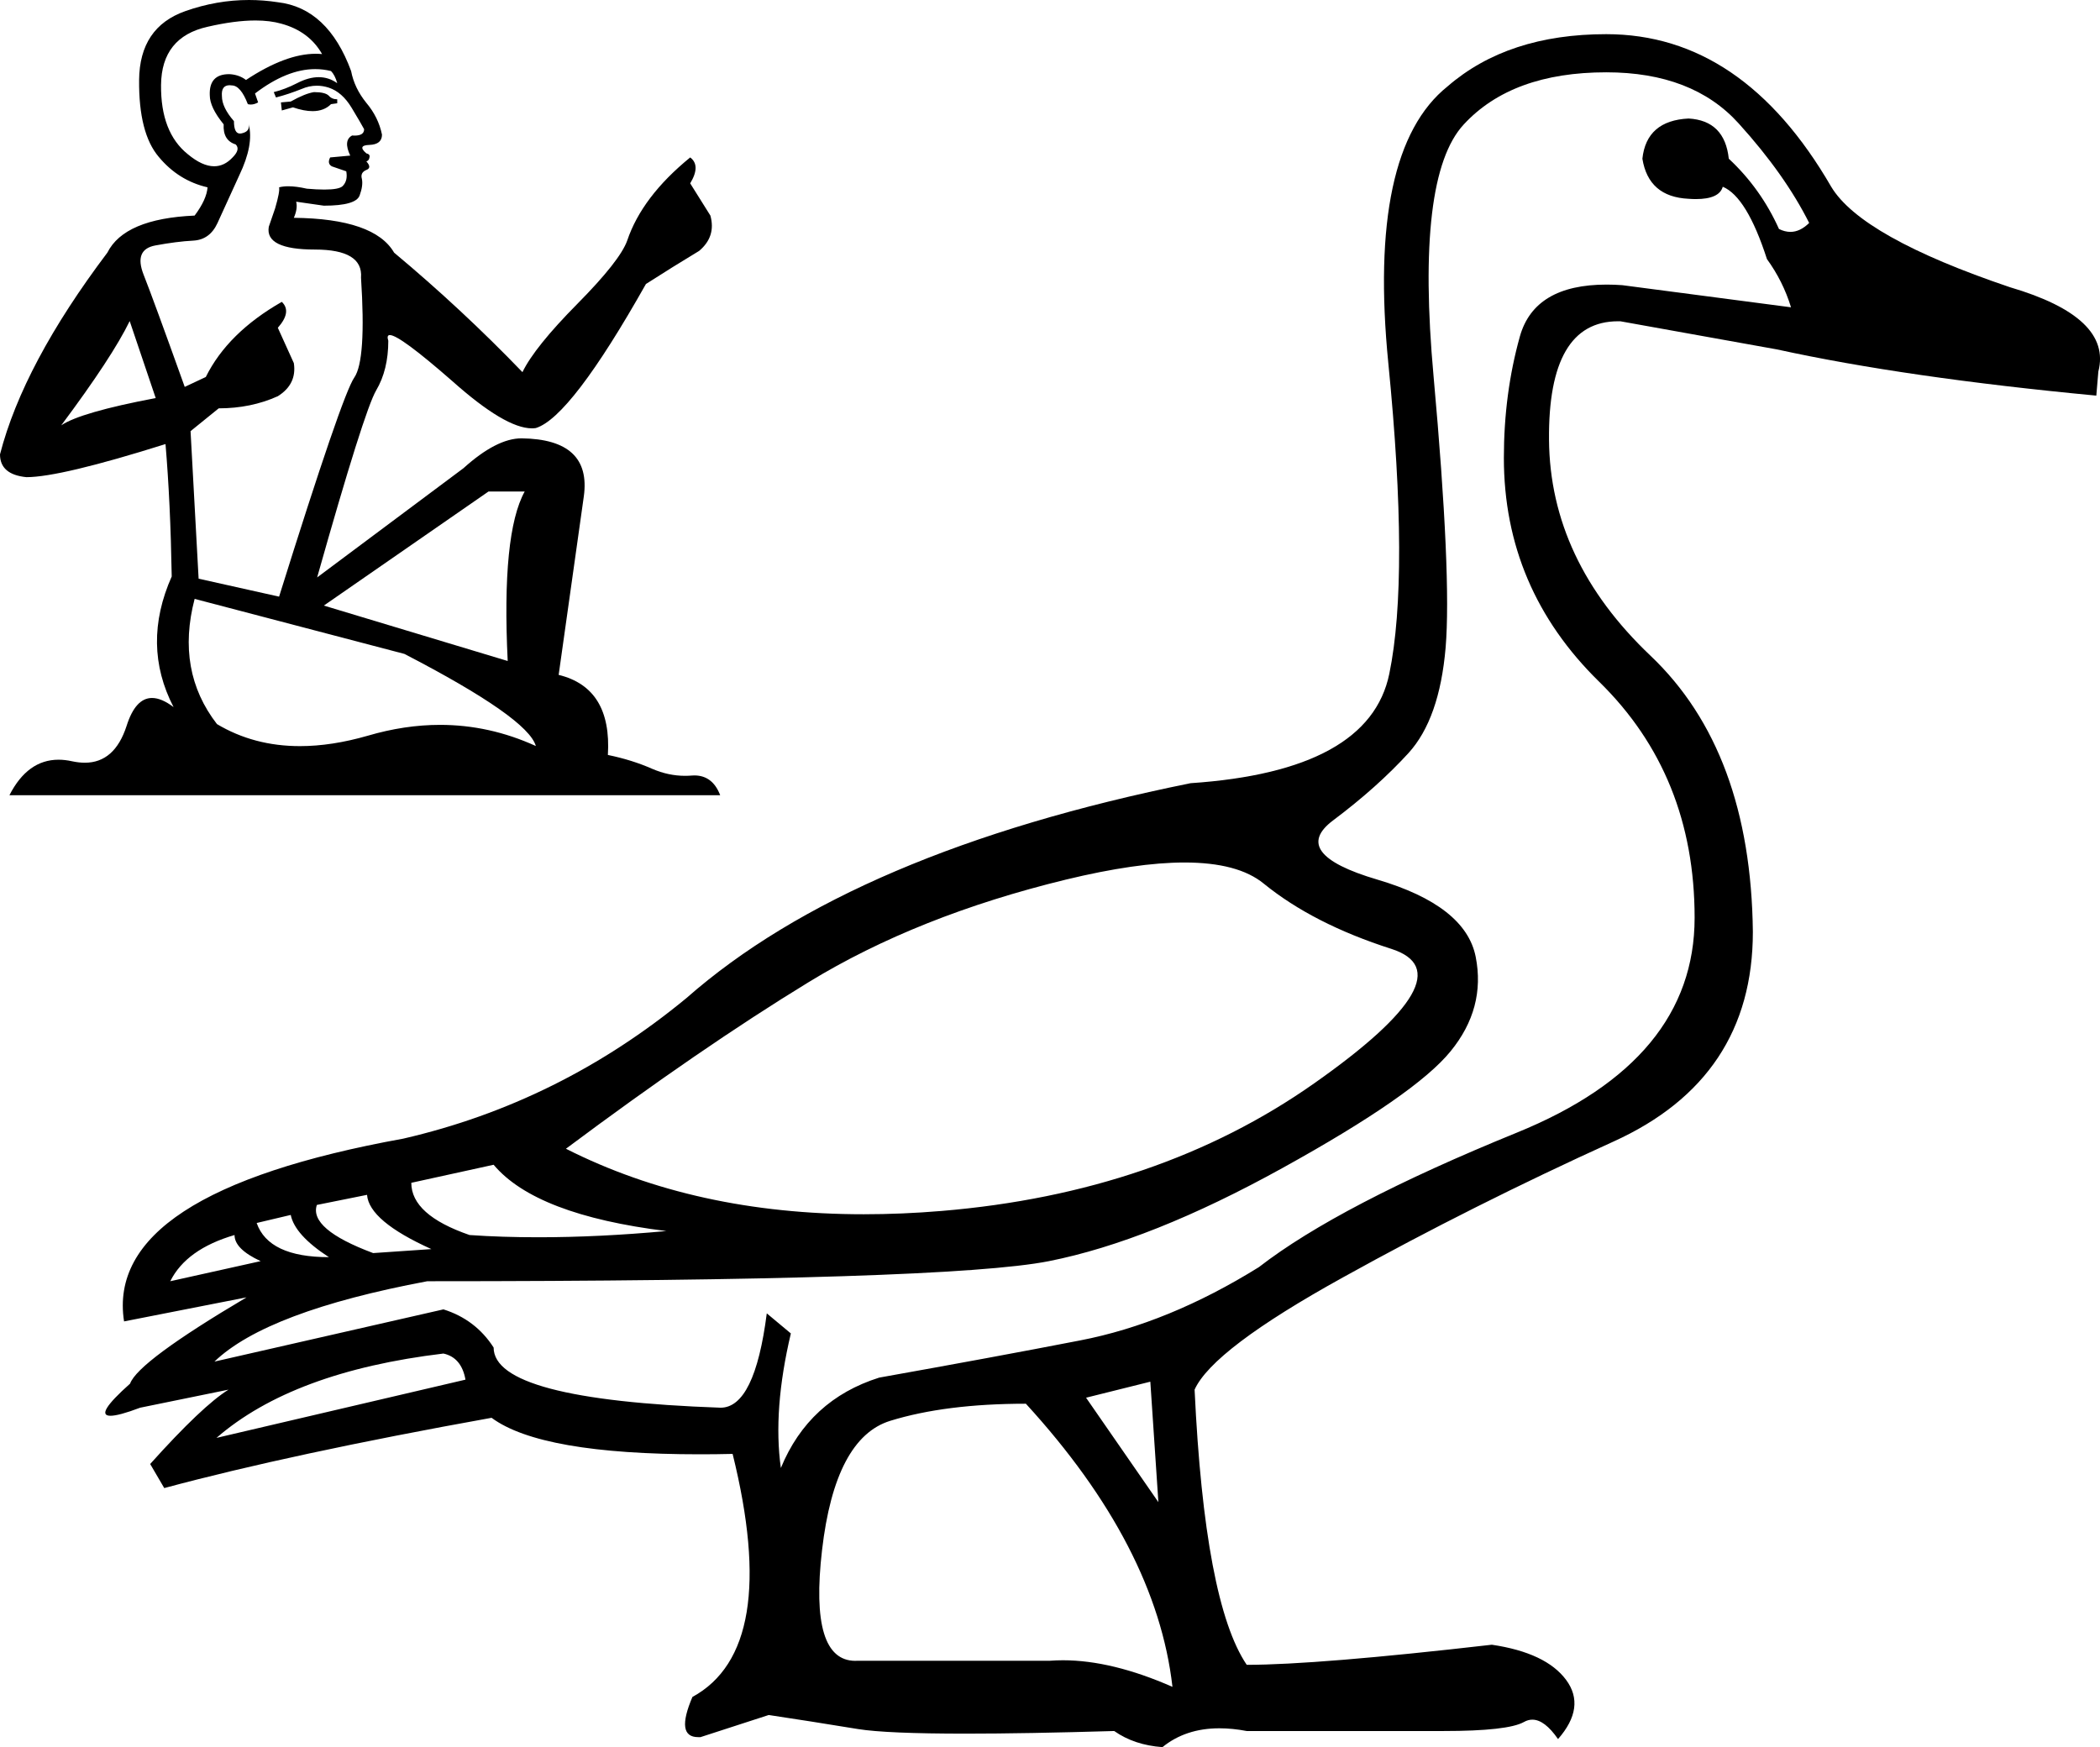
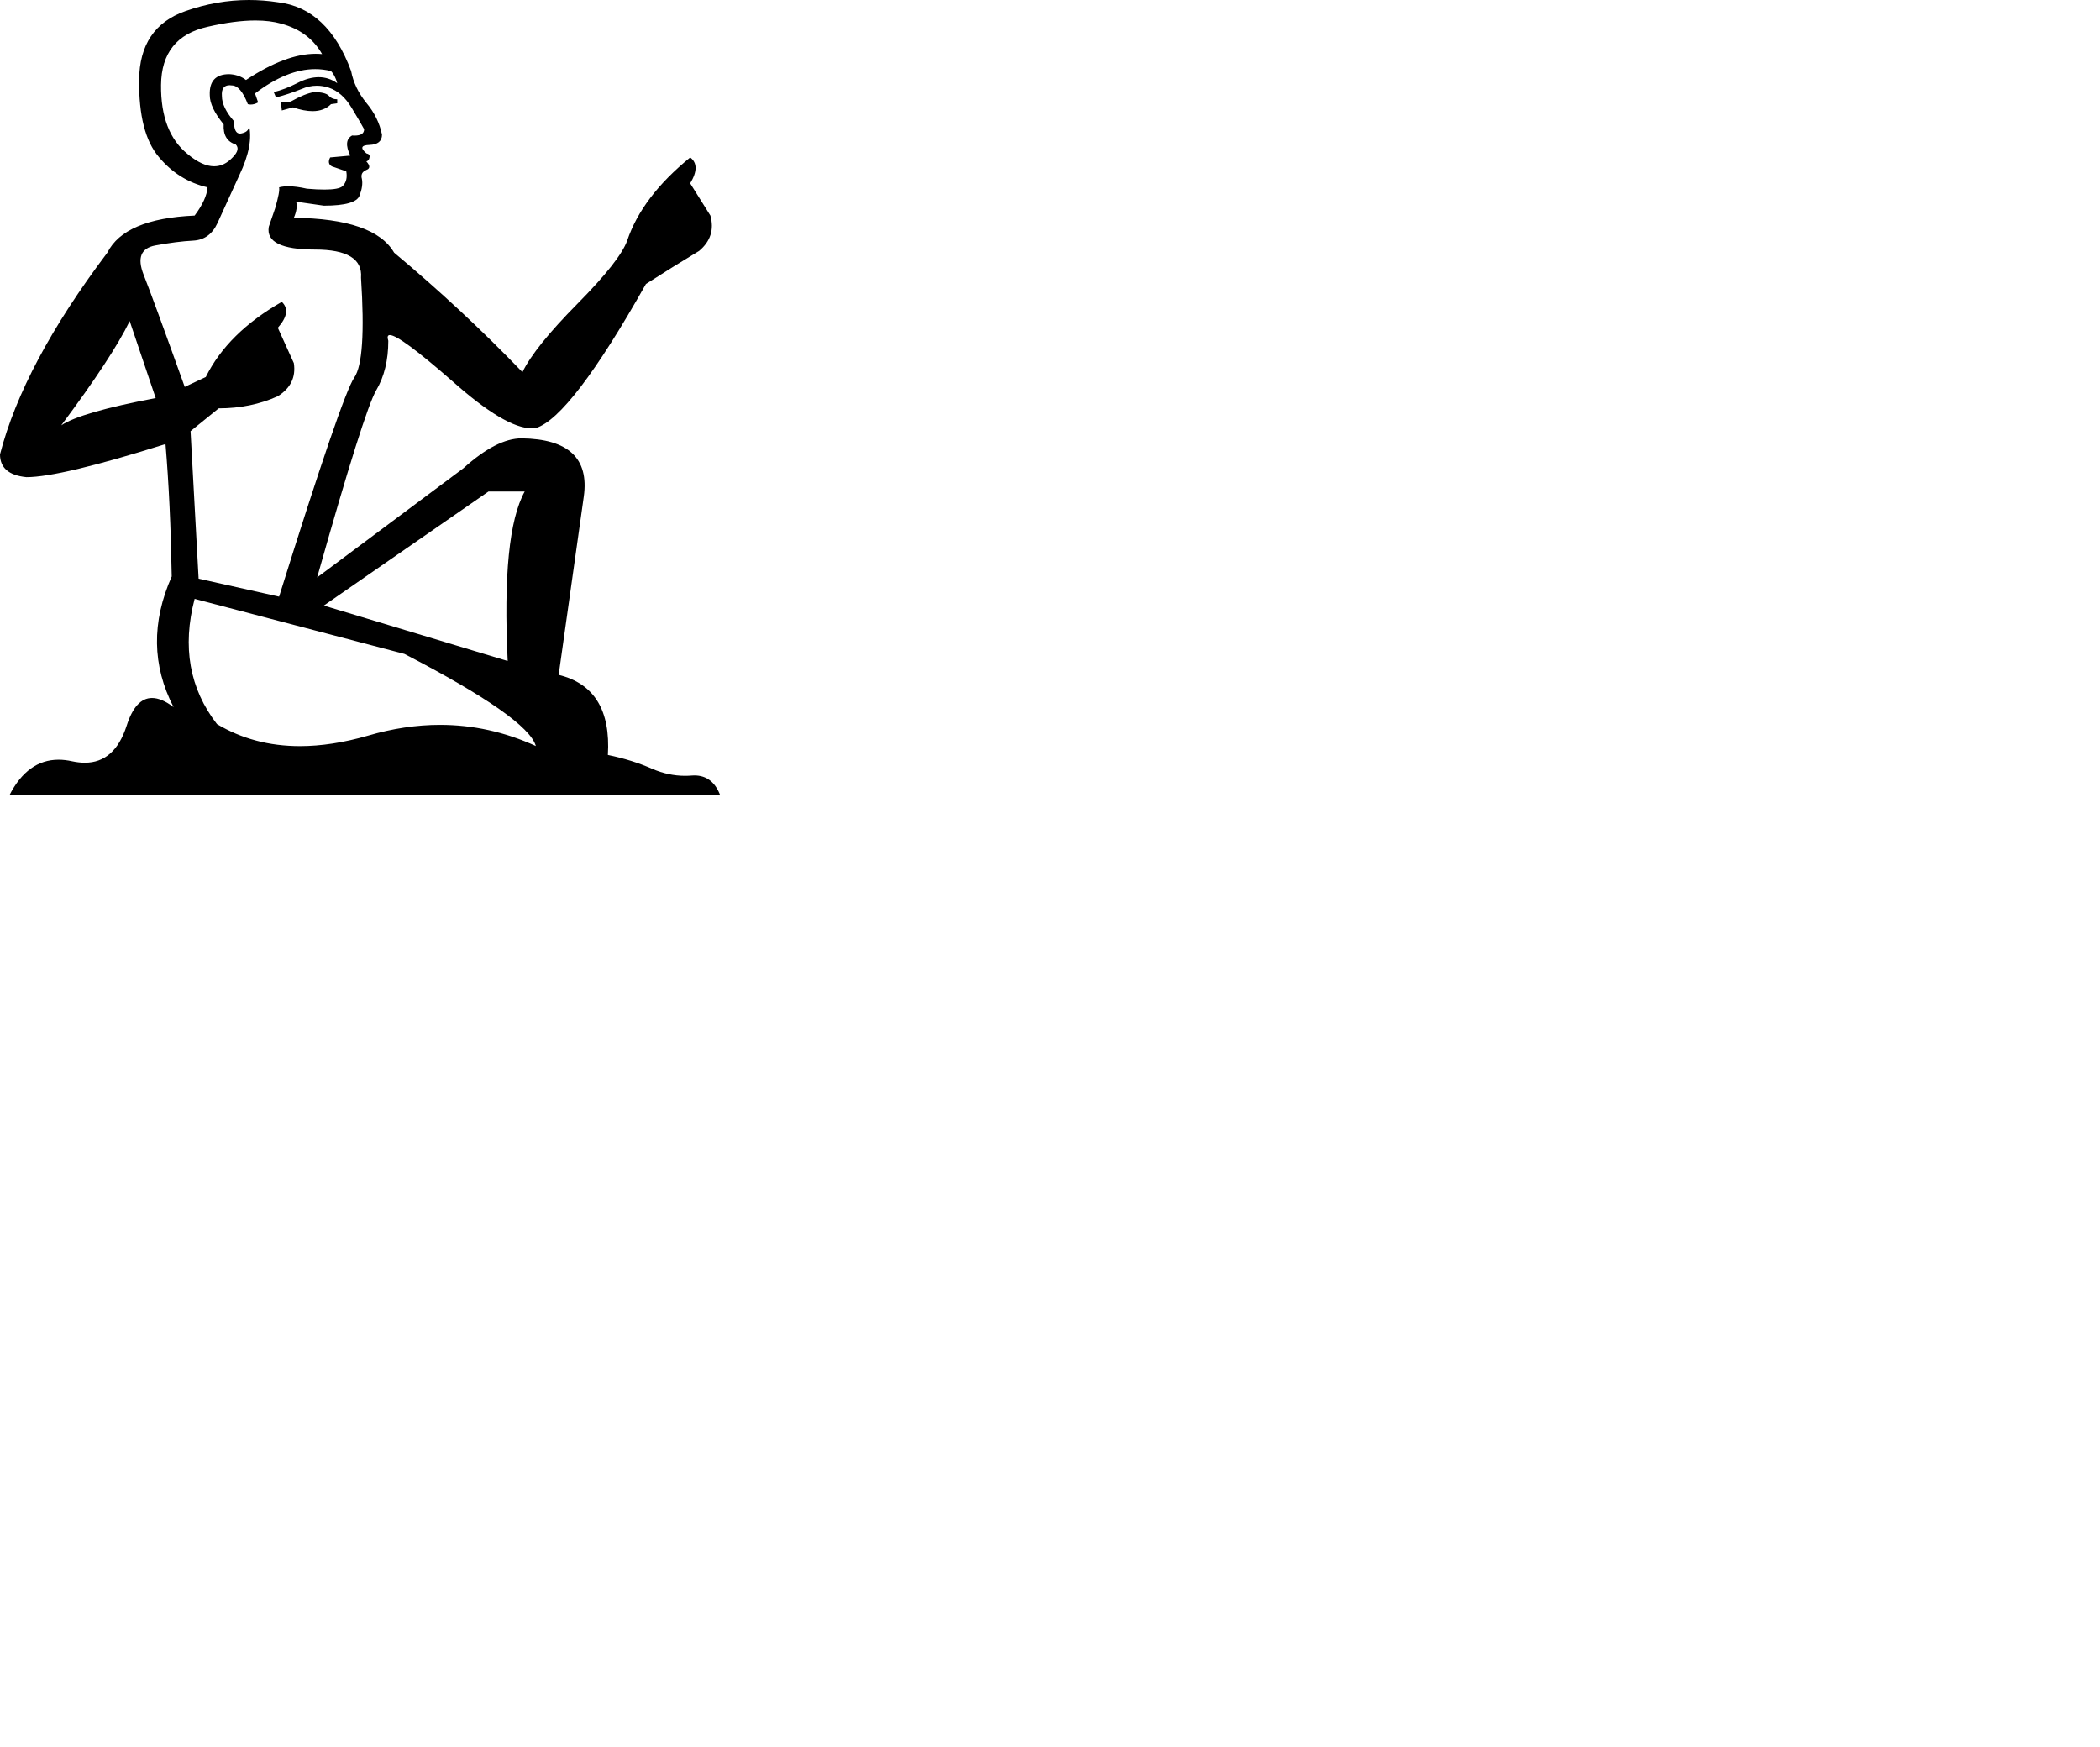
<svg xmlns="http://www.w3.org/2000/svg" width="21.633" height="18.0">
-   <path d="M 12.202 8.886 C 11.872 8.886 11.465 8.945 10.981 9.062 C 9.961 9.31 9.078 9.662 8.333 10.117 C 7.588 10.572 6.754 11.145 5.83 11.835 C 6.719 12.285 7.742 12.51 8.898 12.51 C 9.158 12.51 9.425 12.499 9.699 12.476 C 11.188 12.352 12.468 11.914 13.537 11.162 C 14.606 10.41 14.871 9.948 14.333 9.776 C 13.795 9.604 13.357 9.379 13.019 9.104 C 12.841 8.958 12.569 8.886 12.202 8.886 ZM 5.085 12 L 4.237 12.186 C 4.237 12.407 4.437 12.586 4.837 12.724 C 5.064 12.74 5.301 12.747 5.548 12.747 C 5.96 12.747 6.399 12.726 6.864 12.683 C 5.968 12.572 5.375 12.345 5.085 12 ZM 3.781 12.31 L 3.264 12.414 C 3.209 12.579 3.402 12.745 3.844 12.91 L 4.444 12.869 C 4.016 12.676 3.795 12.49 3.781 12.31 ZM 2.995 12.517 L 2.644 12.6 C 2.726 12.835 2.975 12.952 3.388 12.952 C 3.154 12.8 3.023 12.655 2.995 12.517 ZM 2.416 12.724 C 2.085 12.821 1.864 12.979 1.754 13.2 L 2.685 12.993 C 2.506 12.91 2.416 12.821 2.416 12.724 ZM 4.568 13.945 C 3.533 14.069 2.754 14.359 2.23 14.814 L 4.795 14.214 C 4.768 14.062 4.692 13.972 4.568 13.945 ZM 16.547 0.745 C 15.899 0.745 15.409 0.924 15.078 1.283 C 14.747 1.641 14.643 2.507 14.768 3.879 C 14.892 5.252 14.933 6.183 14.892 6.672 C 14.85 7.162 14.723 7.524 14.509 7.759 C 14.295 7.993 14.037 8.224 13.733 8.452 C 13.43 8.679 13.581 8.883 14.188 9.062 C 14.795 9.241 15.133 9.507 15.202 9.859 C 15.271 10.21 15.185 10.535 14.943 10.831 C 14.702 11.128 14.126 11.528 13.216 12.031 C 12.306 12.535 11.502 12.855 10.806 12.993 C 10.109 13.131 7.975 13.2 4.402 13.2 C 3.299 13.407 2.568 13.683 2.209 14.028 L 4.568 13.49 C 4.788 13.559 4.961 13.69 5.085 13.883 C 5.085 14.241 5.864 14.448 7.423 14.503 C 7.657 14.503 7.816 14.179 7.899 13.531 L 8.147 13.738 C 8.023 14.262 7.988 14.724 8.044 15.124 C 8.237 14.655 8.575 14.345 9.057 14.193 C 9.83 14.055 10.519 13.928 11.126 13.81 C 11.733 13.693 12.347 13.441 12.968 13.055 C 13.519 12.628 14.406 12.166 15.626 11.669 C 16.847 11.172 17.457 10.435 17.457 9.455 C 17.457 8.476 17.13 7.666 16.474 7.024 C 15.819 6.383 15.492 5.614 15.492 4.717 C 15.492 4.276 15.547 3.859 15.657 3.466 C 15.757 3.11 16.055 2.932 16.55 2.932 C 16.602 2.932 16.656 2.934 16.712 2.938 L 18.45 3.166 C 18.395 2.986 18.312 2.821 18.202 2.669 C 18.064 2.241 17.912 1.993 17.747 1.924 C 17.723 2.009 17.63 2.051 17.469 2.051 C 17.445 2.051 17.421 2.05 17.395 2.048 C 17.119 2.035 16.961 1.897 16.919 1.635 C 16.947 1.373 17.106 1.235 17.395 1.221 C 17.643 1.235 17.781 1.373 17.809 1.635 C 18.03 1.841 18.202 2.083 18.326 2.359 C 18.366 2.379 18.406 2.389 18.444 2.389 C 18.511 2.389 18.575 2.358 18.637 2.297 C 18.471 1.966 18.23 1.624 17.912 1.273 C 17.595 0.921 17.14 0.745 16.547 0.745 ZM 11.85 14.235 L 11.188 14.4 L 11.933 15.476 L 11.85 14.235 ZM 10.568 14.462 C 10.016 14.462 9.55 14.521 9.171 14.638 C 8.792 14.755 8.557 15.2 8.468 15.972 C 8.38 16.731 8.495 17.111 8.812 17.111 C 8.818 17.111 8.824 17.111 8.83 17.11 L 10.816 17.11 C 10.86 17.107 10.904 17.105 10.949 17.105 C 11.288 17.105 11.664 17.197 12.078 17.379 C 11.968 16.414 11.464 15.441 10.568 14.462 ZM 16.547 0.352 C 17.485 0.352 18.257 0.876 18.864 1.924 C 19.071 2.269 19.685 2.614 20.705 2.959 C 21.409 3.166 21.712 3.455 21.616 3.828 L 21.595 4.076 C 20.285 3.952 19.188 3.793 18.306 3.6 L 16.692 3.31 C 16.684 3.31 16.676 3.31 16.668 3.31 C 16.187 3.31 15.95 3.717 15.957 4.531 C 15.964 5.359 16.312 6.1 17.002 6.755 C 17.692 7.41 18.043 8.359 18.057 9.6 C 18.057 10.607 17.578 11.328 16.619 11.762 C 15.661 12.197 14.733 12.662 13.837 13.159 C 12.94 13.655 12.43 14.041 12.306 14.317 C 12.375 15.779 12.554 16.724 12.843 17.152 C 13.326 17.152 14.168 17.083 15.368 16.945 C 15.74 17 15.995 17.121 16.133 17.307 C 16.271 17.493 16.243 17.697 16.05 17.917 C 15.958 17.784 15.87 17.717 15.785 17.717 C 15.756 17.717 15.727 17.725 15.699 17.741 C 15.588 17.803 15.312 17.834 14.871 17.834 L 12.843 17.834 C 12.744 17.815 12.65 17.806 12.561 17.806 C 12.329 17.806 12.134 17.871 11.975 18 C 11.781 17.986 11.616 17.931 11.478 17.834 C 10.869 17.852 10.36 17.861 9.95 17.861 C 9.403 17.861 9.033 17.845 8.84 17.814 C 8.502 17.759 8.195 17.71 7.919 17.669 L 7.216 17.897 C 7.208 17.897 7.2 17.897 7.192 17.897 C 7.034 17.897 7.015 17.759 7.133 17.483 C 7.74 17.152 7.878 16.317 7.547 14.979 L 7.547 14.979 C 7.43 14.982 7.317 14.983 7.208 14.983 C 6.118 14.983 5.403 14.858 5.064 14.607 C 3.685 14.855 2.561 15.097 1.692 15.331 L 1.547 15.083 C 1.906 14.683 2.175 14.428 2.354 14.317 L 2.354 14.317 L 1.444 14.503 C 1.296 14.559 1.195 14.586 1.138 14.586 C 1.024 14.586 1.092 14.476 1.34 14.255 C 1.395 14.103 1.795 13.807 2.54 13.366 L 2.54 13.366 L 1.278 13.614 C 1.14 12.731 2.099 12.103 4.154 11.731 C 5.23 11.483 6.202 11 7.071 10.283 C 8.216 9.276 9.947 8.538 12.264 8.069 C 13.492 7.986 14.175 7.61 14.312 6.941 C 14.45 6.272 14.447 5.207 14.302 3.745 C 14.157 2.283 14.361 1.331 14.912 0.89 C 15.326 0.531 15.871 0.352 16.547 0.352 Z" style="fill:#000000;stroke:none" />
  <path d="M 3.235 0.949 Q 3.35 0.949 3.387 0.986 Q 3.419 1.023 3.474 1.023 L 3.474 1.064 L 3.41 1.073 Q 3.338 1.145 3.22 1.145 Q 3.132 1.145 3.018 1.106 L 2.903 1.138 L 2.894 1.055 L 2.995 1.046 Q 3.143 0.963 3.235 0.949 ZM 2.631 0.211 Q 2.419 0.211 2.138 0.276 Q 1.664 0.382 1.659 0.875 Q 1.654 1.364 1.935 1.589 Q 2.084 1.713 2.206 1.713 Q 2.311 1.713 2.396 1.622 Q 2.479 1.539 2.428 1.488 Q 2.295 1.447 2.304 1.281 Q 2.161 1.106 2.161 0.981 Q 2.152 0.764 2.36 0.764 Q 2.369 0.764 2.378 0.765 Q 2.47 0.774 2.534 0.824 Q 2.942 0.554 3.252 0.554 Q 3.286 0.554 3.318 0.557 L 3.318 0.557 Q 3.184 0.322 2.898 0.244 Q 2.782 0.211 2.631 0.211 ZM 1.336 3.308 Q 1.157 3.677 0.631 4.382 Q 0.829 4.248 1.604 4.101 L 1.336 3.308 ZM 3.247 0.712 Q 2.956 0.712 2.627 0.963 L 2.659 1.055 Q 2.62 1.077 2.584 1.077 Q 2.568 1.077 2.553 1.073 Q 2.479 0.88 2.387 0.88 Q 2.376 0.878 2.366 0.878 Q 2.277 0.878 2.286 0.99 Q 2.286 1.106 2.41 1.248 Q 2.41 1.376 2.472 1.376 Q 2.482 1.376 2.493 1.373 Q 2.576 1.354 2.562 1.281 L 2.562 1.281 Q 2.617 1.488 2.465 1.806 Q 2.318 2.129 2.24 2.299 Q 2.161 2.47 1.991 2.479 Q 1.82 2.488 1.599 2.529 Q 1.378 2.571 1.479 2.829 Q 1.581 3.087 1.903 3.986 L 2.12 3.884 Q 2.346 3.428 2.903 3.11 L 2.903 3.11 Q 3.009 3.211 2.862 3.377 L 3.027 3.741 Q 3.06 3.958 2.862 4.082 Q 2.585 4.207 2.253 4.207 L 1.963 4.442 L 2.046 5.962 L 2.875 6.147 Q 3.525 4.069 3.65 3.889 Q 3.774 3.709 3.719 2.861 Q 3.742 2.571 3.244 2.571 Q 2.728 2.571 2.769 2.336 L 2.834 2.147 Q 2.885 1.972 2.875 1.93 Q 2.916 1.919 2.97 1.919 Q 3.051 1.919 3.161 1.944 Q 3.266 1.953 3.341 1.953 Q 3.493 1.953 3.53 1.917 Q 3.585 1.861 3.567 1.765 L 3.419 1.714 Q 3.368 1.686 3.401 1.622 L 3.608 1.603 Q 3.534 1.447 3.627 1.396 Q 3.64 1.397 3.653 1.397 Q 3.751 1.397 3.751 1.331 Q 3.719 1.271 3.622 1.11 Q 3.525 0.949 3.387 0.903 Q 3.325 0.883 3.264 0.883 Q 3.184 0.883 3.106 0.917 Q 2.968 0.972 2.843 1.004 L 2.82 0.949 Q 2.935 0.921 3.06 0.857 Q 3.18 0.795 3.283 0.795 Q 3.387 0.795 3.474 0.857 Q 3.451 0.774 3.41 0.732 Q 3.33 0.712 3.247 0.712 ZM 5.032 5.064 L 3.336 6.239 L 5.23 6.81 Q 5.166 5.497 5.405 5.064 ZM 2.005 6.17 Q 1.811 6.912 2.235 7.46 Q 2.615 7.687 3.09 7.687 Q 3.416 7.687 3.788 7.58 Q 4.169 7.468 4.533 7.468 Q 5.042 7.468 5.52 7.686 Q 5.438 7.396 4.166 6.737 L 2.005 6.17 ZM 2.565 0.0 Q 2.713 0.0 2.862 0.023 Q 3.378 0.083 3.617 0.732 Q 3.65 0.907 3.774 1.06 Q 3.898 1.207 3.935 1.387 Q 3.935 1.488 3.806 1.493 Q 3.677 1.497 3.774 1.58 Q 3.815 1.589 3.806 1.622 Q 3.802 1.654 3.774 1.663 Q 3.834 1.728 3.774 1.751 Q 3.709 1.778 3.728 1.843 Q 3.742 1.912 3.705 2.013 Q 3.668 2.119 3.336 2.119 L 3.051 2.078 L 3.051 2.078 Q 3.069 2.147 3.027 2.244 Q 3.857 2.253 4.06 2.603 Q 4.756 3.184 5.382 3.834 Q 5.507 3.576 5.949 3.129 Q 6.387 2.686 6.461 2.479 Q 6.613 2.027 7.11 1.622 Q 7.221 1.705 7.11 1.889 L 7.318 2.221 Q 7.378 2.437 7.202 2.585 Q 6.935 2.746 6.654 2.926 Q 5.88 4.299 5.52 4.41 Q 5.501 4.413 5.479 4.413 Q 5.205 4.413 4.659 3.926 Q 4.117 3.452 4.016 3.452 Q 3.981 3.452 4 3.511 Q 4 3.811 3.875 4.022 Q 3.751 4.234 3.267 5.949 L 4.774 4.824 Q 5.115 4.516 5.373 4.516 Q 6.096 4.525 6.014 5.115 L 5.755 6.953 Q 6.304 7.087 6.262 7.778 Q 6.511 7.829 6.719 7.921 Q 6.886 7.993 7.057 7.993 Q 7.093 7.993 7.129 7.99 Q 7.141 7.989 7.153 7.989 Q 7.341 7.989 7.419 8.193 L 0.097 8.193 Q 0.284 7.827 0.603 7.827 Q 0.67 7.827 0.742 7.843 Q 0.812 7.858 0.874 7.858 Q 1.181 7.858 1.304 7.479 Q 1.395 7.191 1.566 7.191 Q 1.664 7.191 1.788 7.285 Q 1.456 6.644 1.769 5.939 Q 1.756 5.175 1.705 4.575 Q 0.622 4.916 0.272 4.916 Q -8.399801423308872E-7 4.889 -8.399801423308872E-7 4.681 Q 0.24 3.751 1.106 2.603 Q 1.281 2.253 2.005 2.221 Q 2.129 2.055 2.138 1.93 Q 1.839 1.861 1.636 1.617 Q 1.428 1.373 1.433 0.824 Q 1.438 0.281 1.908 0.115 Q 2.233 0.0 2.565 0.0 Z" style="fill:#000000;stroke:none" />
</svg>